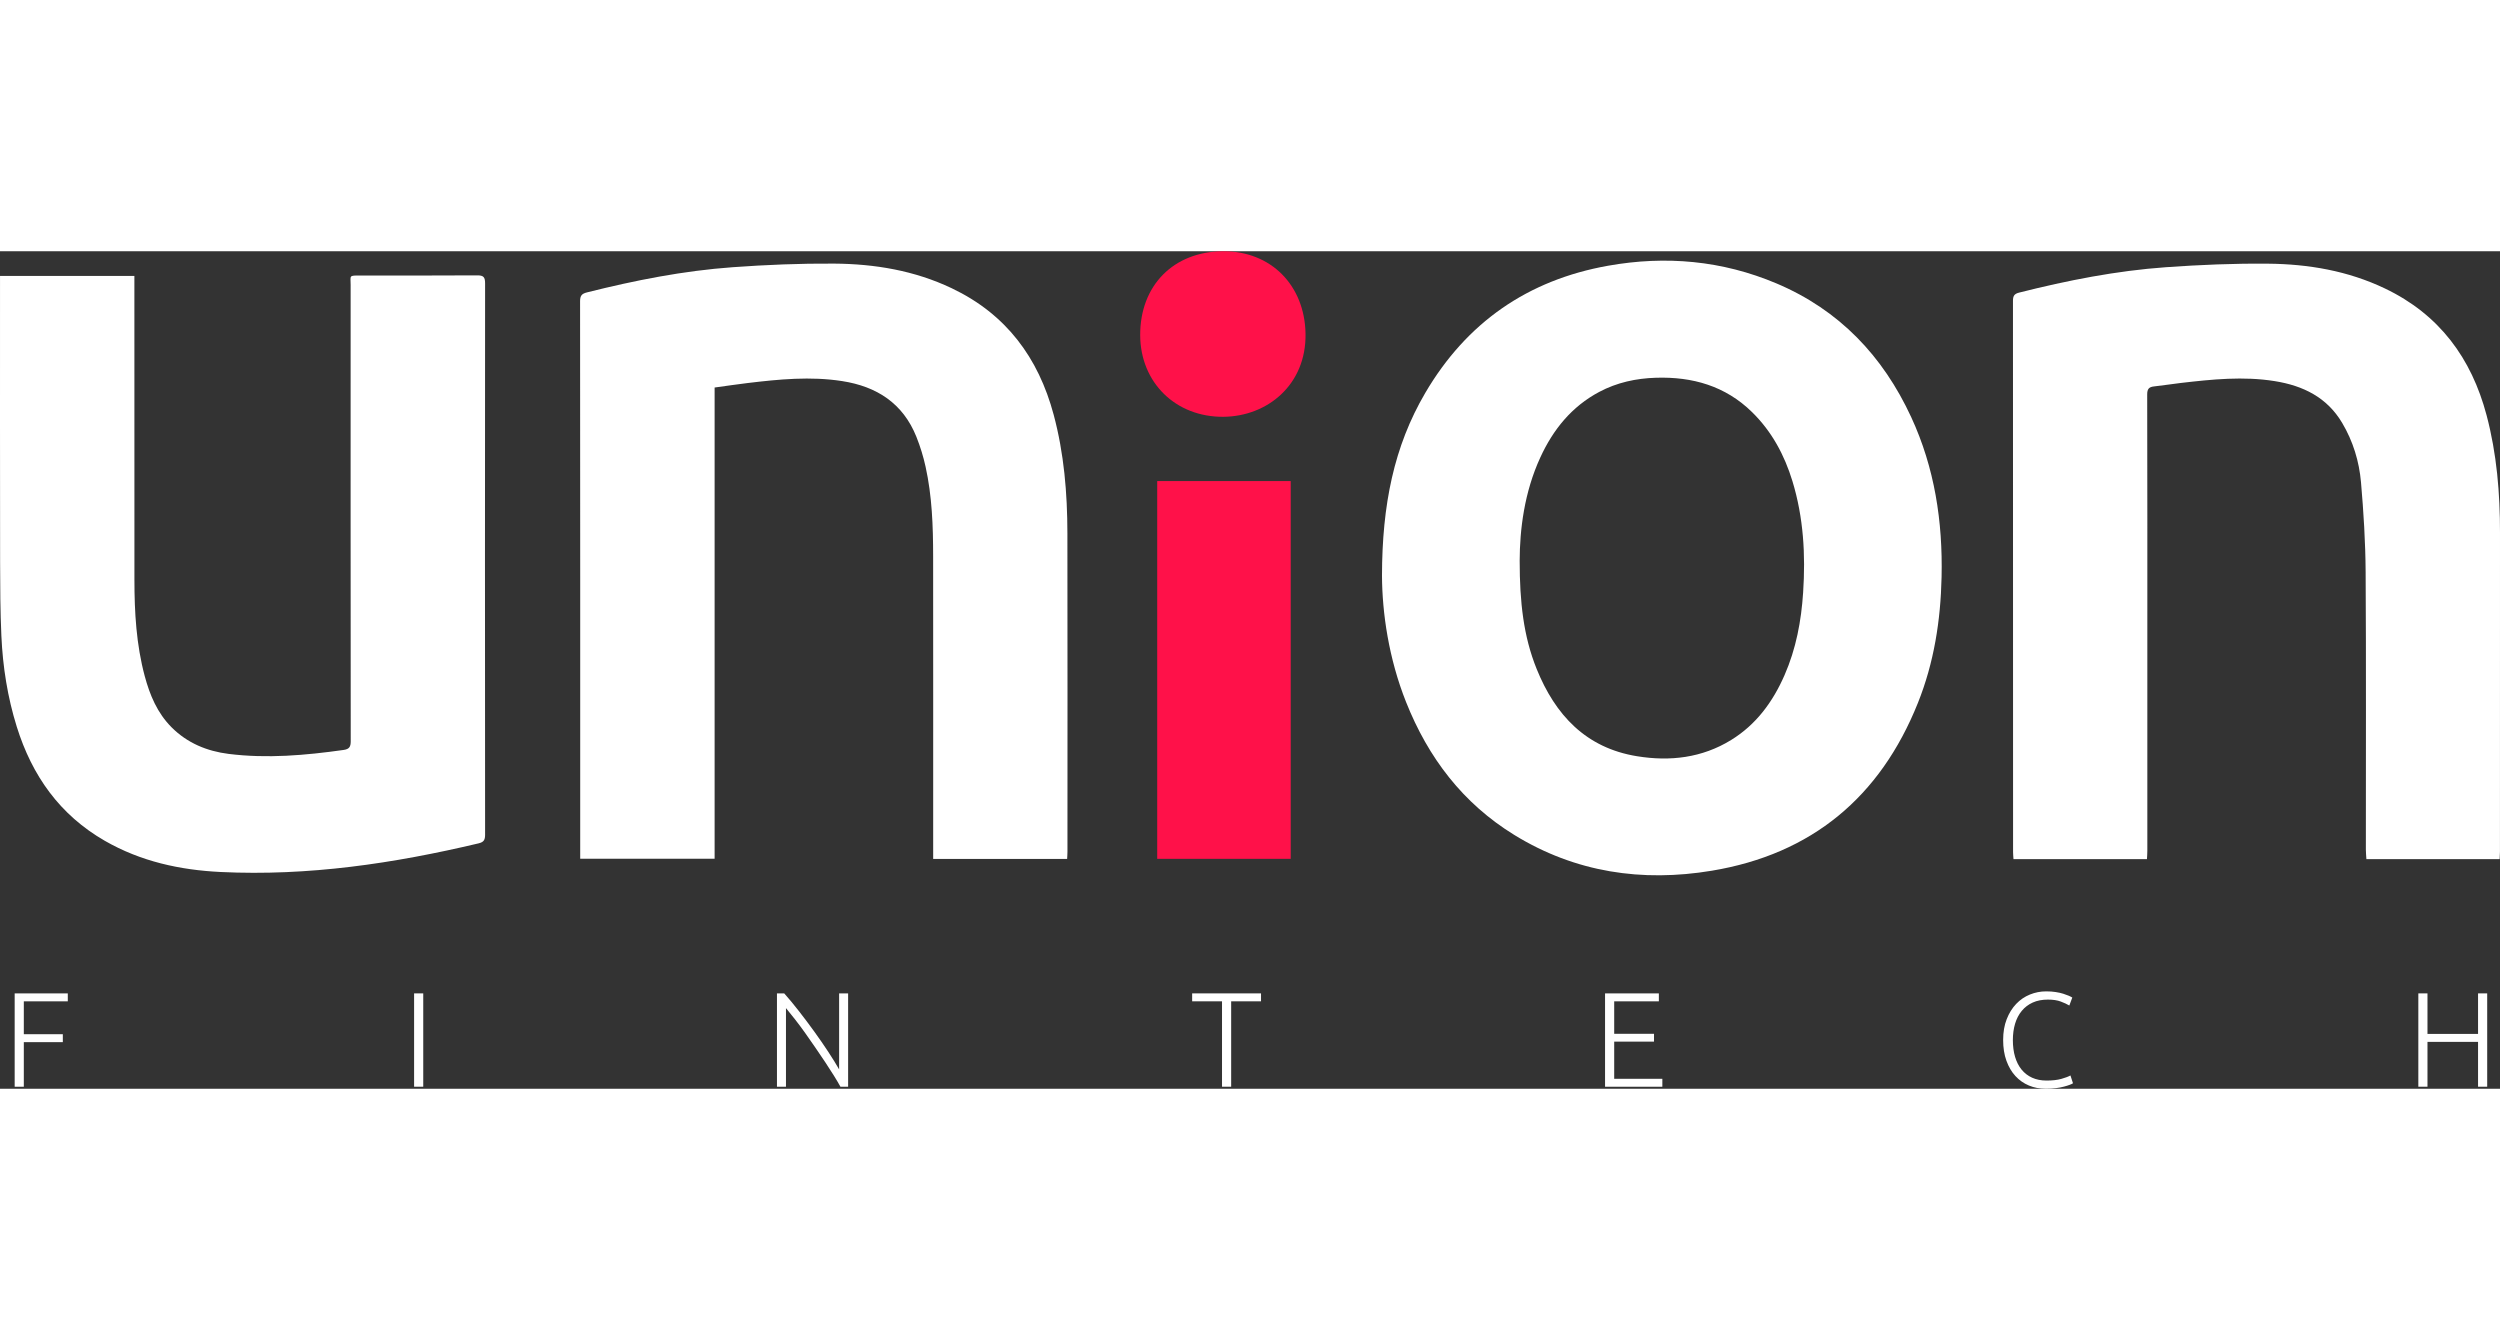
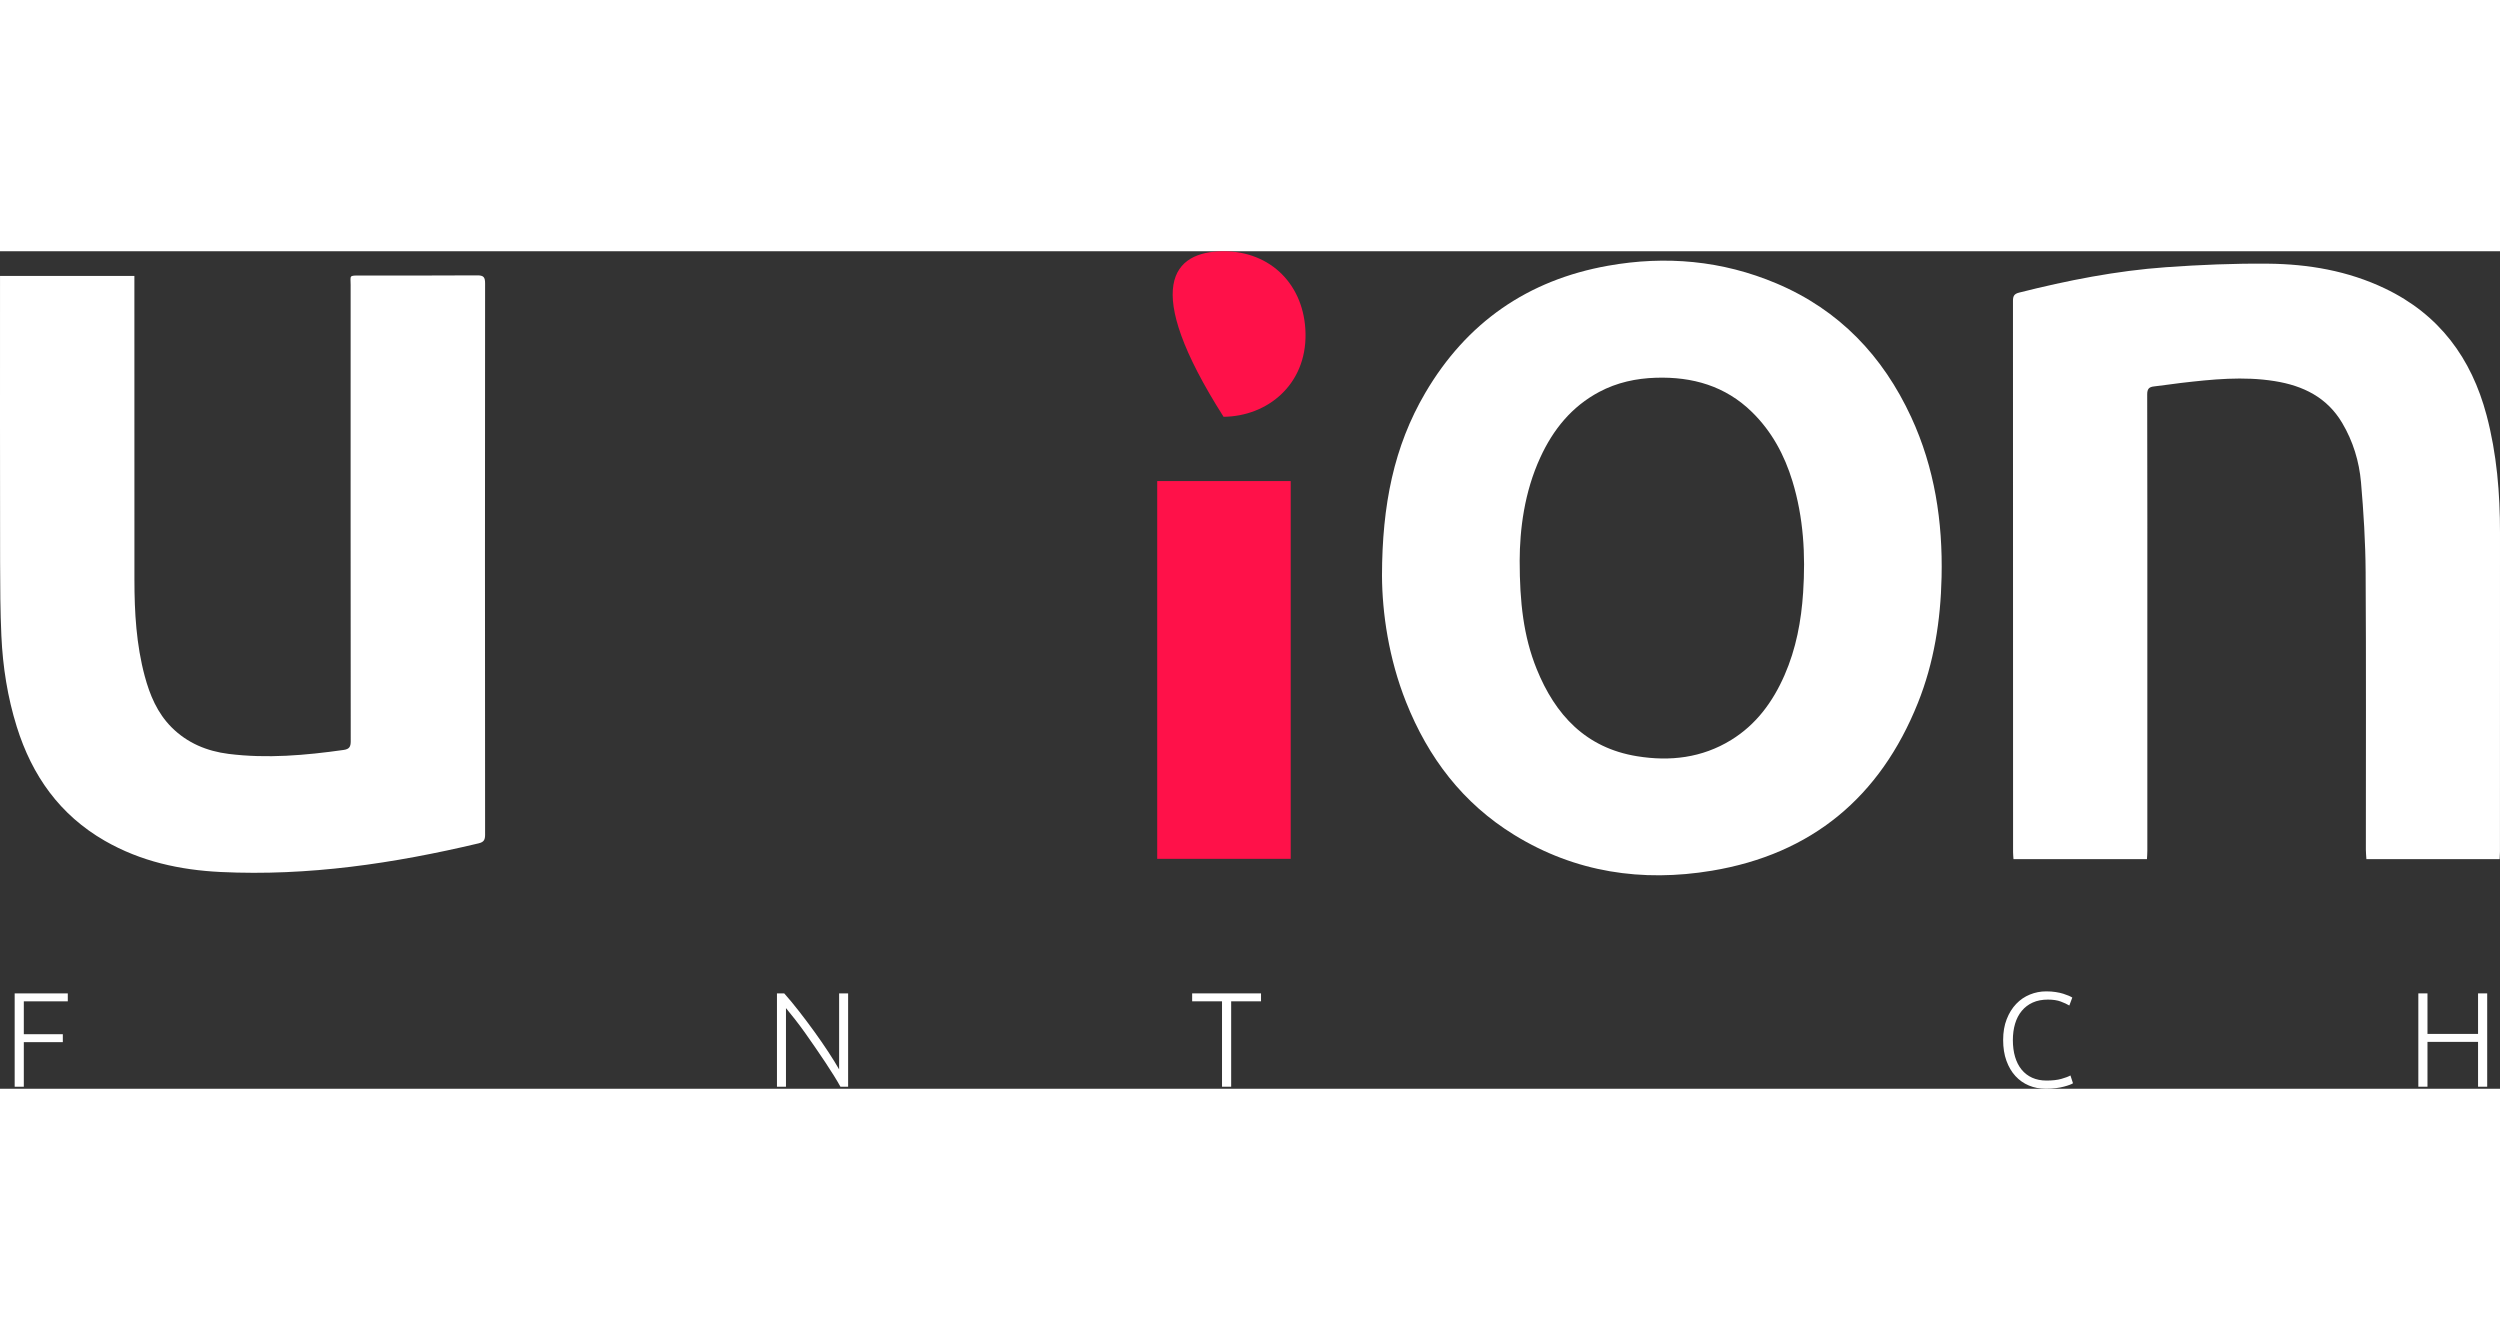
<svg xmlns="http://www.w3.org/2000/svg" width="250" height="134" viewBox="0 0 400 134" fill="none">
  <rect x="0" y="0" width="400" height="134" fill="#333333" stroke="none" />
  <g clip-path="url(#clip0_2_228)">
    <path d="M221.119 51.899C221.139 40.602 223.021 31.226 228.039 22.671C234.647 11.403 244.443 4.607 257.282 2.319C266.516 0.672 275.548 1.477 284.233 5.147C294.264 9.385 301.256 16.736 305.792 26.541C309.548 34.66 310.851 43.252 310.653 52.126C310.501 59.057 309.448 65.828 306.857 72.288C300.831 87.331 289.88 96.458 273.881 99.116C262.74 100.967 252.069 99.404 242.288 93.392C234.048 88.326 228.51 81.032 224.966 72.118C222.195 65.149 221.145 57.876 221.119 51.896V51.899ZM243.149 49.583C243.152 56.109 243.754 61.609 245.863 66.828C248.841 74.199 253.736 79.472 261.939 80.799C267.219 81.656 272.32 81.064 276.974 78.204C280.996 75.733 283.659 72.089 285.524 67.828C287.372 63.609 288.204 59.158 288.502 54.58C288.898 48.554 288.565 42.602 286.792 36.792C285.515 32.605 283.49 28.837 280.334 25.742C276.05 21.541 270.785 20.058 264.949 20.239C261.77 20.337 258.708 20.998 255.874 22.507C251.458 24.857 248.494 28.536 246.443 33.007C243.889 38.568 243.16 44.479 243.146 49.583H243.149Z" fill="#FFFFFF" />
-     <path d="M114.338 21.805V97.202H92.833V96.119C92.833 66.744 92.839 37.372 92.813 7.997C92.813 7.107 93.08 6.79 93.935 6.578C101.607 4.652 109.354 3.121 117.245 2.552C122.633 2.164 128.047 1.94 133.447 1.977C139.952 2.023 146.313 3.081 152.275 5.917C160.963 10.049 166.139 17.009 168.589 26.162C170.248 32.361 170.773 38.7 170.784 45.085C170.813 62.086 170.796 79.087 170.793 96.087C170.793 96.455 170.761 96.823 170.741 97.231H149.308C149.308 96.708 149.308 96.24 149.308 95.771C149.308 80.107 149.32 64.445 149.302 48.781C149.297 43.982 149.133 39.186 148.094 34.478C147.736 32.849 147.239 31.231 146.62 29.682C144.474 24.331 140.29 21.639 134.753 20.777C129.688 19.986 124.65 20.481 119.615 21.087C117.887 21.297 116.166 21.553 114.341 21.803L114.338 21.805Z" fill="#FFFFFF" />
    <path d="M0.003 3.948H21.502C21.502 4.44 21.502 4.871 21.502 5.305C21.502 21.07 21.496 36.838 21.508 52.603C21.511 57.784 21.806 62.942 23.157 67.977C23.972 71.014 25.169 73.874 27.441 76.158C29.966 78.696 33.122 79.989 36.574 80.423C42.728 81.196 48.866 80.653 54.98 79.791C55.889 79.661 56.116 79.282 56.116 78.397C56.093 54.063 56.096 29.725 56.102 5.391C56.102 3.879 55.786 3.882 57.574 3.882C63.84 3.882 70.106 3.902 76.37 3.859C77.374 3.854 77.615 4.152 77.615 5.132C77.589 34.539 77.592 63.948 77.615 93.355C77.615 94.179 77.414 94.536 76.574 94.737C63.005 97.958 49.304 99.996 35.311 99.32C28.784 99.004 22.515 97.631 16.77 94.329C9.566 90.188 5.127 83.903 2.686 76.089C1.208 71.362 0.445 66.489 0.221 61.551C0.043 57.617 0.023 53.672 0.017 49.732C-0.009 34.961 0.003 20.188 0.003 5.417V3.948Z" fill="#FFFFFF" />
    <path d="M399.943 97.257H378.624C378.593 96.737 378.538 96.243 378.538 95.748C378.533 80.943 378.593 66.138 378.501 51.333C378.472 46.548 378.174 41.752 377.761 36.981C377.471 33.628 376.49 30.404 374.748 27.467C372.315 23.363 368.487 21.509 363.971 20.782C358.944 19.972 353.938 20.495 348.937 21.073C347.511 21.239 346.093 21.472 344.664 21.625C343.841 21.711 343.548 22.024 343.551 22.918C343.586 36.797 343.574 50.677 343.574 64.557C343.574 75.012 343.574 85.463 343.574 95.918C343.574 96.355 343.537 96.789 343.514 97.257H322.158C322.135 96.878 322.092 96.519 322.092 96.159C322.089 66.753 322.092 37.346 322.075 7.943C322.075 7.17 322.259 6.819 323.065 6.615C330.8 4.664 338.613 3.118 346.575 2.552C351.998 2.167 357.447 1.937 362.878 1.989C369.345 2.049 375.666 3.127 381.591 5.957C390.276 10.107 395.429 17.09 397.854 26.242C399.486 32.407 400.006 38.706 400 45.065C399.989 62.063 399.997 79.064 399.994 96.061C399.994 96.429 399.963 96.797 399.943 97.257Z" fill="#FFFFFF" />
    <path d="M185.153 97.214V36.772H206.515V97.214H185.153Z" fill="#FF1149" />
-     <path d="M195.692 -2.43092e-05C203.353 -0.04 208.753 5.446 208.885 13.187C209.025 21.38 202.764 26.418 195.772 26.487C188.106 26.561 182.456 21.012 182.43 13.423C182.405 5.469 187.764 0.043 195.692 -2.43092e-05Z" fill="#FF1149" />
+     <path d="M195.692 -2.43092e-05C203.353 -0.04 208.753 5.446 208.885 13.187C209.025 21.38 202.764 26.418 195.772 26.487C182.405 5.469 187.764 0.043 195.692 -2.43092e-05Z" fill="#FF1149" />
    <path d="M2.347 133.678V118.744H10.846V120.014H3.81V125.273H10.051V126.543H3.81V133.678H2.347Z" fill="#FFFFFF" />
-     <path d="M66.256 118.741H67.719V133.675H66.256V118.741Z" fill="#FFFFFF" />
    <path d="M134.471 133.678C134.196 133.178 133.849 132.589 133.43 131.911C133.011 131.233 132.546 130.511 132.035 129.747C131.525 128.985 130.991 128.195 130.434 127.382C129.878 126.569 129.327 125.776 128.776 125.005C128.225 124.235 127.686 123.514 127.158 122.842C126.63 122.169 126.162 121.586 125.755 121.097V133.678H124.314V118.744H125.476C126.208 119.563 126.994 120.508 127.829 121.58C128.667 122.652 129.485 123.747 130.291 124.859C131.094 125.971 131.846 127.06 132.543 128.123C133.241 129.187 133.812 130.112 134.259 130.902V118.747H135.699V133.681H134.474L134.471 133.678Z" fill="#FFFFFF" />
    <path d="M201.763 118.741V120.011H196.986V133.675H195.523V120.011H190.745V118.741H201.763Z" fill="#FFFFFF" />
-     <path d="M256.809 133.678V118.744H265.417V120.014H258.272V125.209H264.642V126.46H258.272V132.408H265.976V133.678H256.809Z" fill="#FFFFFF" />
    <path d="M327.306 134C326.344 134 325.452 133.828 324.626 133.483C323.799 133.138 323.082 132.635 322.474 131.974C321.863 131.313 321.384 130.497 321.031 129.529C320.678 128.557 320.503 127.448 320.503 126.198C320.503 124.948 320.692 123.839 321.074 122.867C321.452 121.896 321.96 121.083 322.591 120.422C323.223 119.761 323.954 119.261 324.786 118.925C325.618 118.588 326.485 118.419 327.392 118.419C327.951 118.419 328.459 118.453 328.918 118.528C329.377 118.6 329.779 118.689 330.123 118.798C330.467 118.907 330.76 119.014 331.007 119.12C331.251 119.229 331.437 119.324 331.566 119.41L331.093 120.683C330.734 120.468 330.278 120.255 329.727 120.048C329.176 119.841 328.491 119.735 327.673 119.735C326.74 119.735 325.925 119.893 325.231 120.209C324.534 120.525 323.951 120.971 323.478 121.546C323.005 122.12 322.649 122.804 322.414 123.592C322.178 124.382 322.058 125.258 322.058 126.221C322.058 127.184 322.175 128.106 322.414 128.905C322.652 129.701 322.999 130.382 323.458 130.942C323.917 131.503 324.479 131.934 325.148 132.236C325.816 132.537 326.58 132.69 327.44 132.69C328.387 132.69 329.179 132.601 329.819 132.42C330.456 132.241 330.941 132.057 331.271 131.871L331.678 133.121C331.578 133.193 331.406 133.276 331.162 133.368C330.918 133.463 330.608 133.558 330.235 133.658C329.862 133.759 329.432 133.842 328.944 133.905C328.456 133.971 327.911 134.003 327.308 134.003L327.306 134Z" fill="#FFFFFF" />
    <path d="M396.488 118.741H397.951V133.675H396.488V126.5H388.397V133.675H386.934V118.741H388.397V125.227H396.488V118.741Z" fill="#FFFFFF" />
  </g>
  <defs>
    <clipPath id="clip0_2_228">
      <rect width="400" height="134" fill="white" />
    </clipPath>
  </defs>
</svg>